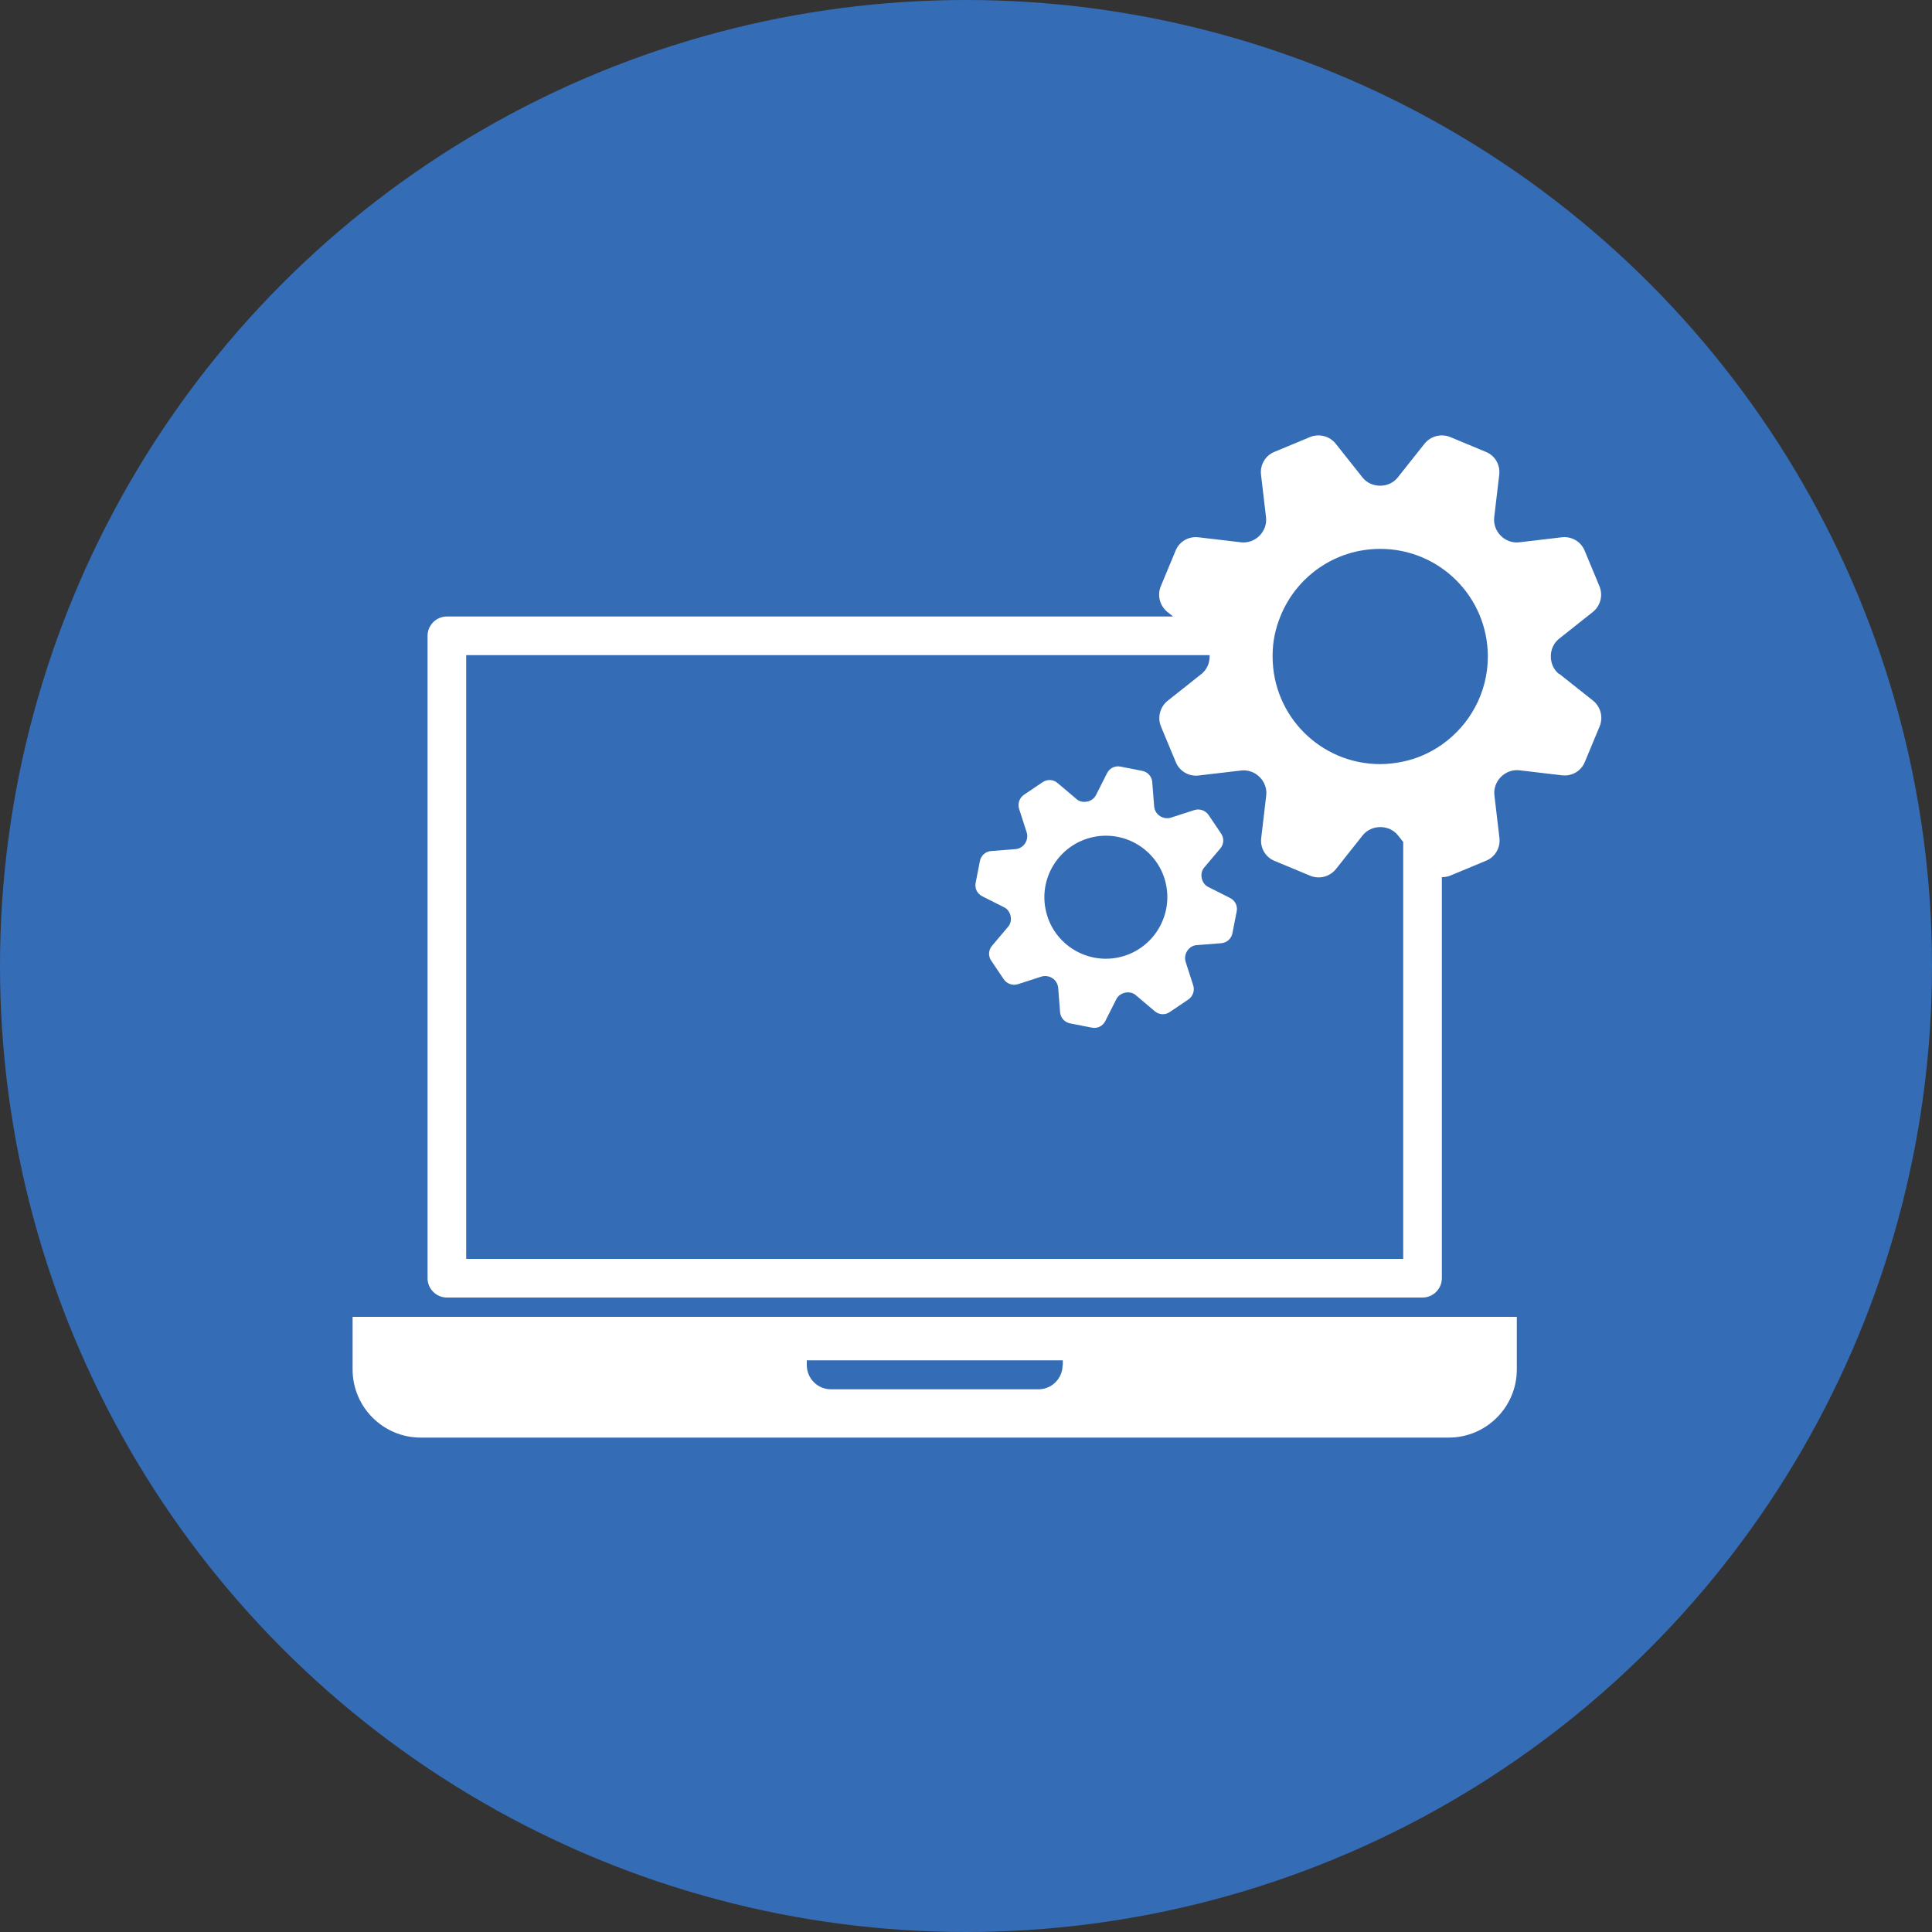
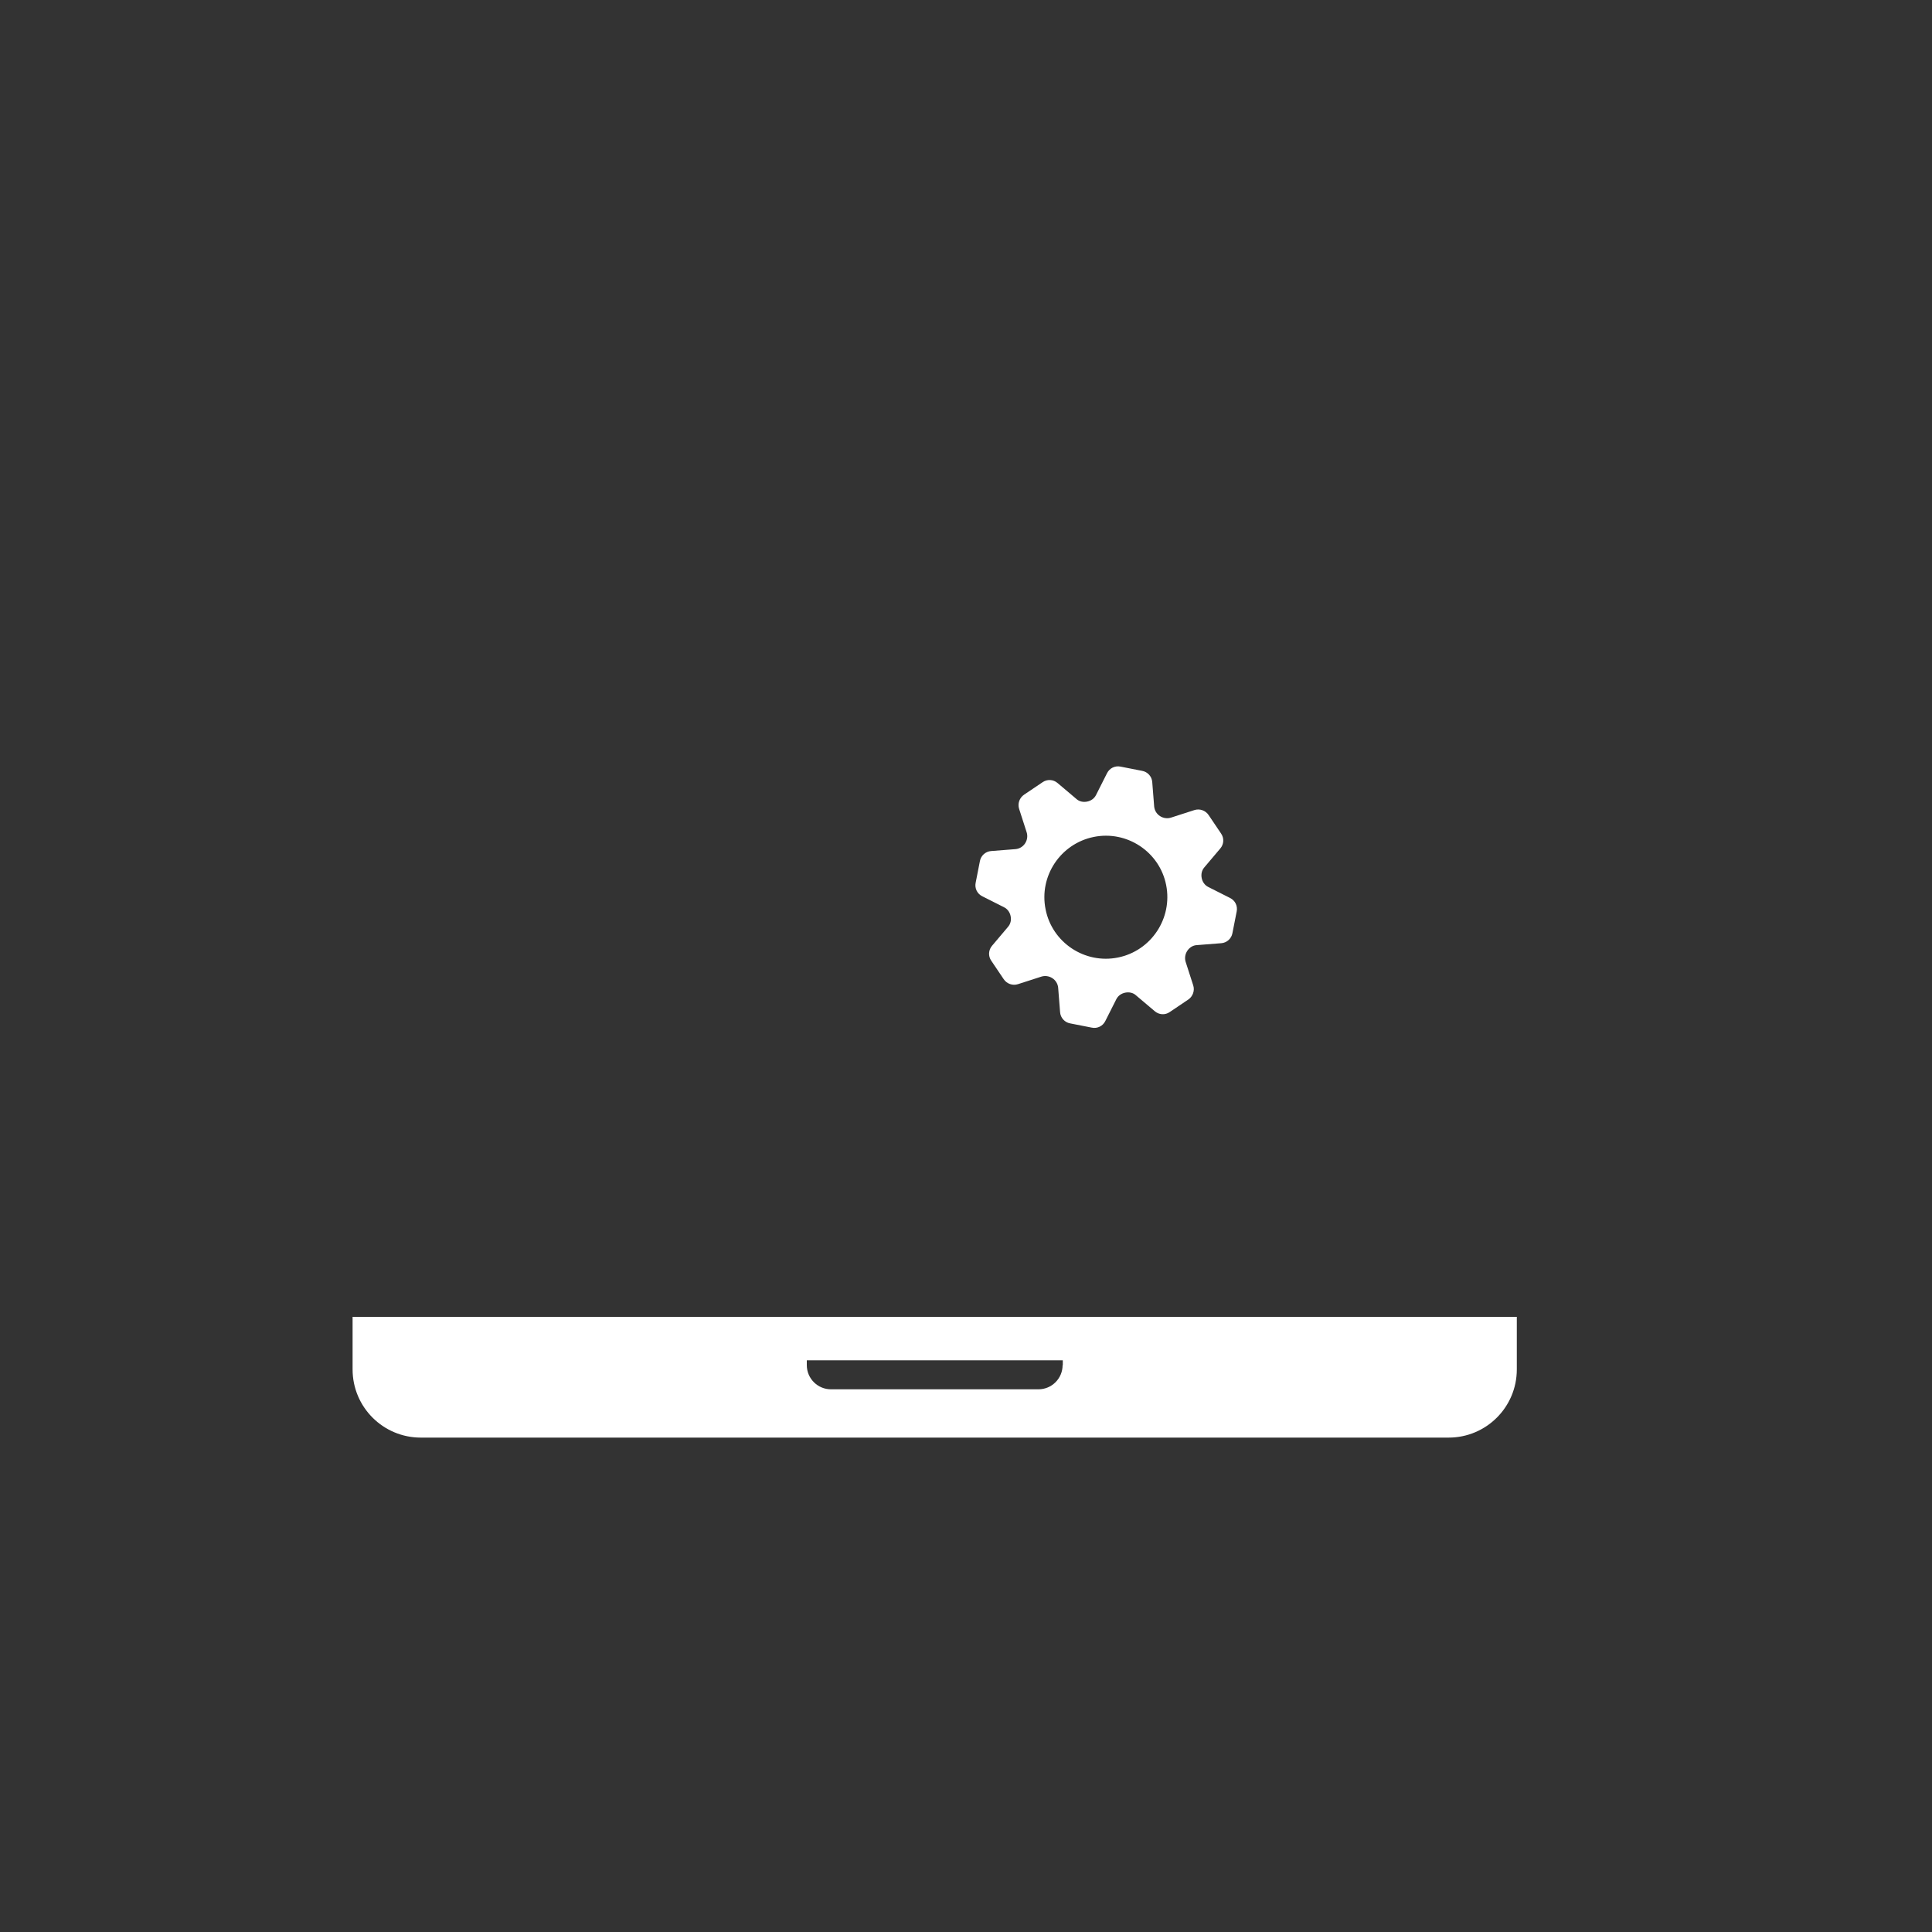
<svg xmlns="http://www.w3.org/2000/svg" width="80" height="80" viewBox="0 0 80 80" fill="none">
  <rect x="0" y="0" width="80" height="80" fill="#333333" stroke="none" />
  <g clip-path="url(#clip0_294_1835)">
-     <circle cx="40" cy="40" r="40" fill="#356CB6" />
    <path d="M14.6 54.528V56.704C14.6 58.264 15.864 59.528 17.424 59.528H59.984C61.544 59.528 62.808 58.264 62.808 56.704V54.528H14.6ZM44 56.528C44 57.08 43.552 57.528 43 57.528H34.408C33.856 57.528 33.408 57.08 33.408 56.528V56.328H44.008V56.528H44Z" fill="white" />
-     <path d="M64.56 27.912C64.336 27.736 64.216 27.464 64.216 27.184C64.216 27.184 64.216 27.184 64.216 27.176C64.216 26.896 64.336 26.624 64.56 26.448L65.952 25.344C66.272 25.088 66.384 24.656 66.232 24.28L65.616 22.8C65.464 22.424 65.072 22.2 64.672 22.248L62.904 22.456C62.624 22.488 62.344 22.384 62.144 22.184C61.944 21.984 61.84 21.704 61.872 21.424L62.08 19.656C62.128 19.248 61.904 18.864 61.528 18.712L60.048 18.096C59.672 17.944 59.24 18.056 58.984 18.376L57.88 19.768C57.704 19.992 57.432 20.112 57.152 20.112C57.152 20.112 57.152 20.112 57.144 20.112C56.864 20.112 56.592 19.992 56.416 19.768L55.312 18.376C55.056 18.056 54.624 17.944 54.248 18.096L52.768 18.712C52.392 18.864 52.168 19.256 52.216 19.656L52.424 21.424C52.456 21.704 52.352 21.984 52.152 22.184C51.952 22.384 51.672 22.488 51.392 22.456L49.624 22.248C49.216 22.2 48.832 22.424 48.68 22.8L48.064 24.28C47.912 24.656 48.024 25.088 48.344 25.344L48.576 25.528H18.504C18.064 25.528 17.704 25.888 17.704 26.328V52.928C17.704 53.368 18.064 53.728 18.504 53.728H58.904C59.344 53.728 59.704 53.368 59.704 52.928V36.32C59.824 36.32 59.936 36.304 60.056 36.256L61.536 35.64C61.912 35.488 62.136 35.096 62.088 34.696L61.88 32.928C61.848 32.648 61.952 32.368 62.152 32.168C62.352 31.968 62.632 31.864 62.912 31.896L64.68 32.104C65.088 32.152 65.472 31.928 65.624 31.552L66.24 30.072C66.392 29.696 66.28 29.264 65.96 29.008L64.568 27.904L64.56 27.912ZM58.096 52.128H19.304V27.128H50.088C50.088 27.128 50.088 27.16 50.088 27.176C50.088 27.472 49.968 27.736 49.744 27.912L48.352 29.016C48.032 29.272 47.92 29.704 48.072 30.08L48.688 31.56C48.84 31.936 49.232 32.16 49.632 32.112L51.4 31.904C51.68 31.872 51.96 31.976 52.16 32.176C52.36 32.376 52.464 32.656 52.432 32.936L52.224 34.704C52.176 35.112 52.4 35.496 52.776 35.648L54.256 36.264C54.632 36.416 55.064 36.304 55.32 35.984L56.424 34.592C56.6 34.368 56.872 34.248 57.152 34.248H57.16C57.44 34.248 57.712 34.368 57.888 34.592L58.104 34.864V52.128H58.096ZM59.696 30.84C59.224 31.168 58.68 31.416 58.096 31.536C57.792 31.6 57.472 31.64 57.152 31.64C54.688 31.64 52.696 29.648 52.696 27.184C52.696 27.168 52.696 27.152 52.696 27.128C52.696 26.56 52.816 26.024 53.016 25.528C53.672 23.888 55.272 22.728 57.152 22.728C59.616 22.728 61.608 24.72 61.608 27.184C61.608 28.696 60.848 30.032 59.696 30.84Z" fill="white" />
    <path d="M50.936 37.184L50.032 36.728C49.888 36.656 49.792 36.52 49.76 36.36C49.728 36.2 49.76 36.04 49.872 35.912L50.528 35.136C50.68 34.96 50.696 34.704 50.56 34.512L50.048 33.752C49.92 33.56 49.68 33.472 49.456 33.544L48.488 33.856C48.336 33.904 48.168 33.88 48.032 33.792C47.896 33.704 47.808 33.56 47.792 33.4L47.712 32.384C47.696 32.152 47.52 31.96 47.296 31.92L46.4 31.744C46.168 31.696 45.944 31.808 45.84 32.016L45.384 32.92C45.312 33.064 45.176 33.16 45.016 33.192C44.856 33.224 44.688 33.192 44.568 33.08L43.792 32.424C43.616 32.272 43.36 32.256 43.168 32.392L42.408 32.904C42.216 33.032 42.128 33.272 42.2 33.496L42.512 34.464C42.56 34.616 42.536 34.784 42.448 34.92C42.36 35.056 42.216 35.144 42.056 35.16L41.04 35.24C40.808 35.256 40.616 35.432 40.576 35.656L40.4 36.552C40.352 36.784 40.464 37.008 40.672 37.112L41.576 37.568C41.72 37.64 41.816 37.776 41.848 37.936C41.88 38.096 41.848 38.256 41.736 38.384L41.08 39.16C40.928 39.336 40.912 39.592 41.048 39.784L41.56 40.544C41.688 40.736 41.928 40.824 42.152 40.752L43.12 40.44C43.272 40.392 43.44 40.416 43.576 40.504C43.712 40.592 43.8 40.736 43.816 40.896L43.896 41.912C43.912 42.144 44.088 42.336 44.312 42.376L45.208 42.552C45.44 42.6 45.664 42.488 45.768 42.28L46.224 41.376C46.296 41.232 46.432 41.136 46.592 41.104C46.752 41.072 46.92 41.104 47.04 41.216L47.816 41.872C47.992 42.024 48.248 42.04 48.44 41.904L49.2 41.392C49.392 41.264 49.48 41.016 49.408 40.8L49.096 39.832C49.048 39.68 49.072 39.512 49.16 39.376C49.248 39.24 49.392 39.144 49.552 39.136L50.568 39.056C50.8 39.04 50.992 38.864 51.032 38.64L51.208 37.744C51.256 37.512 51.144 37.288 50.936 37.184ZM46.296 39.648C44.92 39.928 43.568 39.032 43.296 37.656C43.016 36.28 43.912 34.936 45.288 34.656C46.664 34.376 48.016 35.272 48.288 36.648C48.56 38.024 47.672 39.368 46.296 39.648Z" fill="white" />
  </g>
  <defs>
    <clipPath id="clip0_294_1835">
      <rect width="80" height="80" fill="white" />
    </clipPath>
  </defs>
</svg>